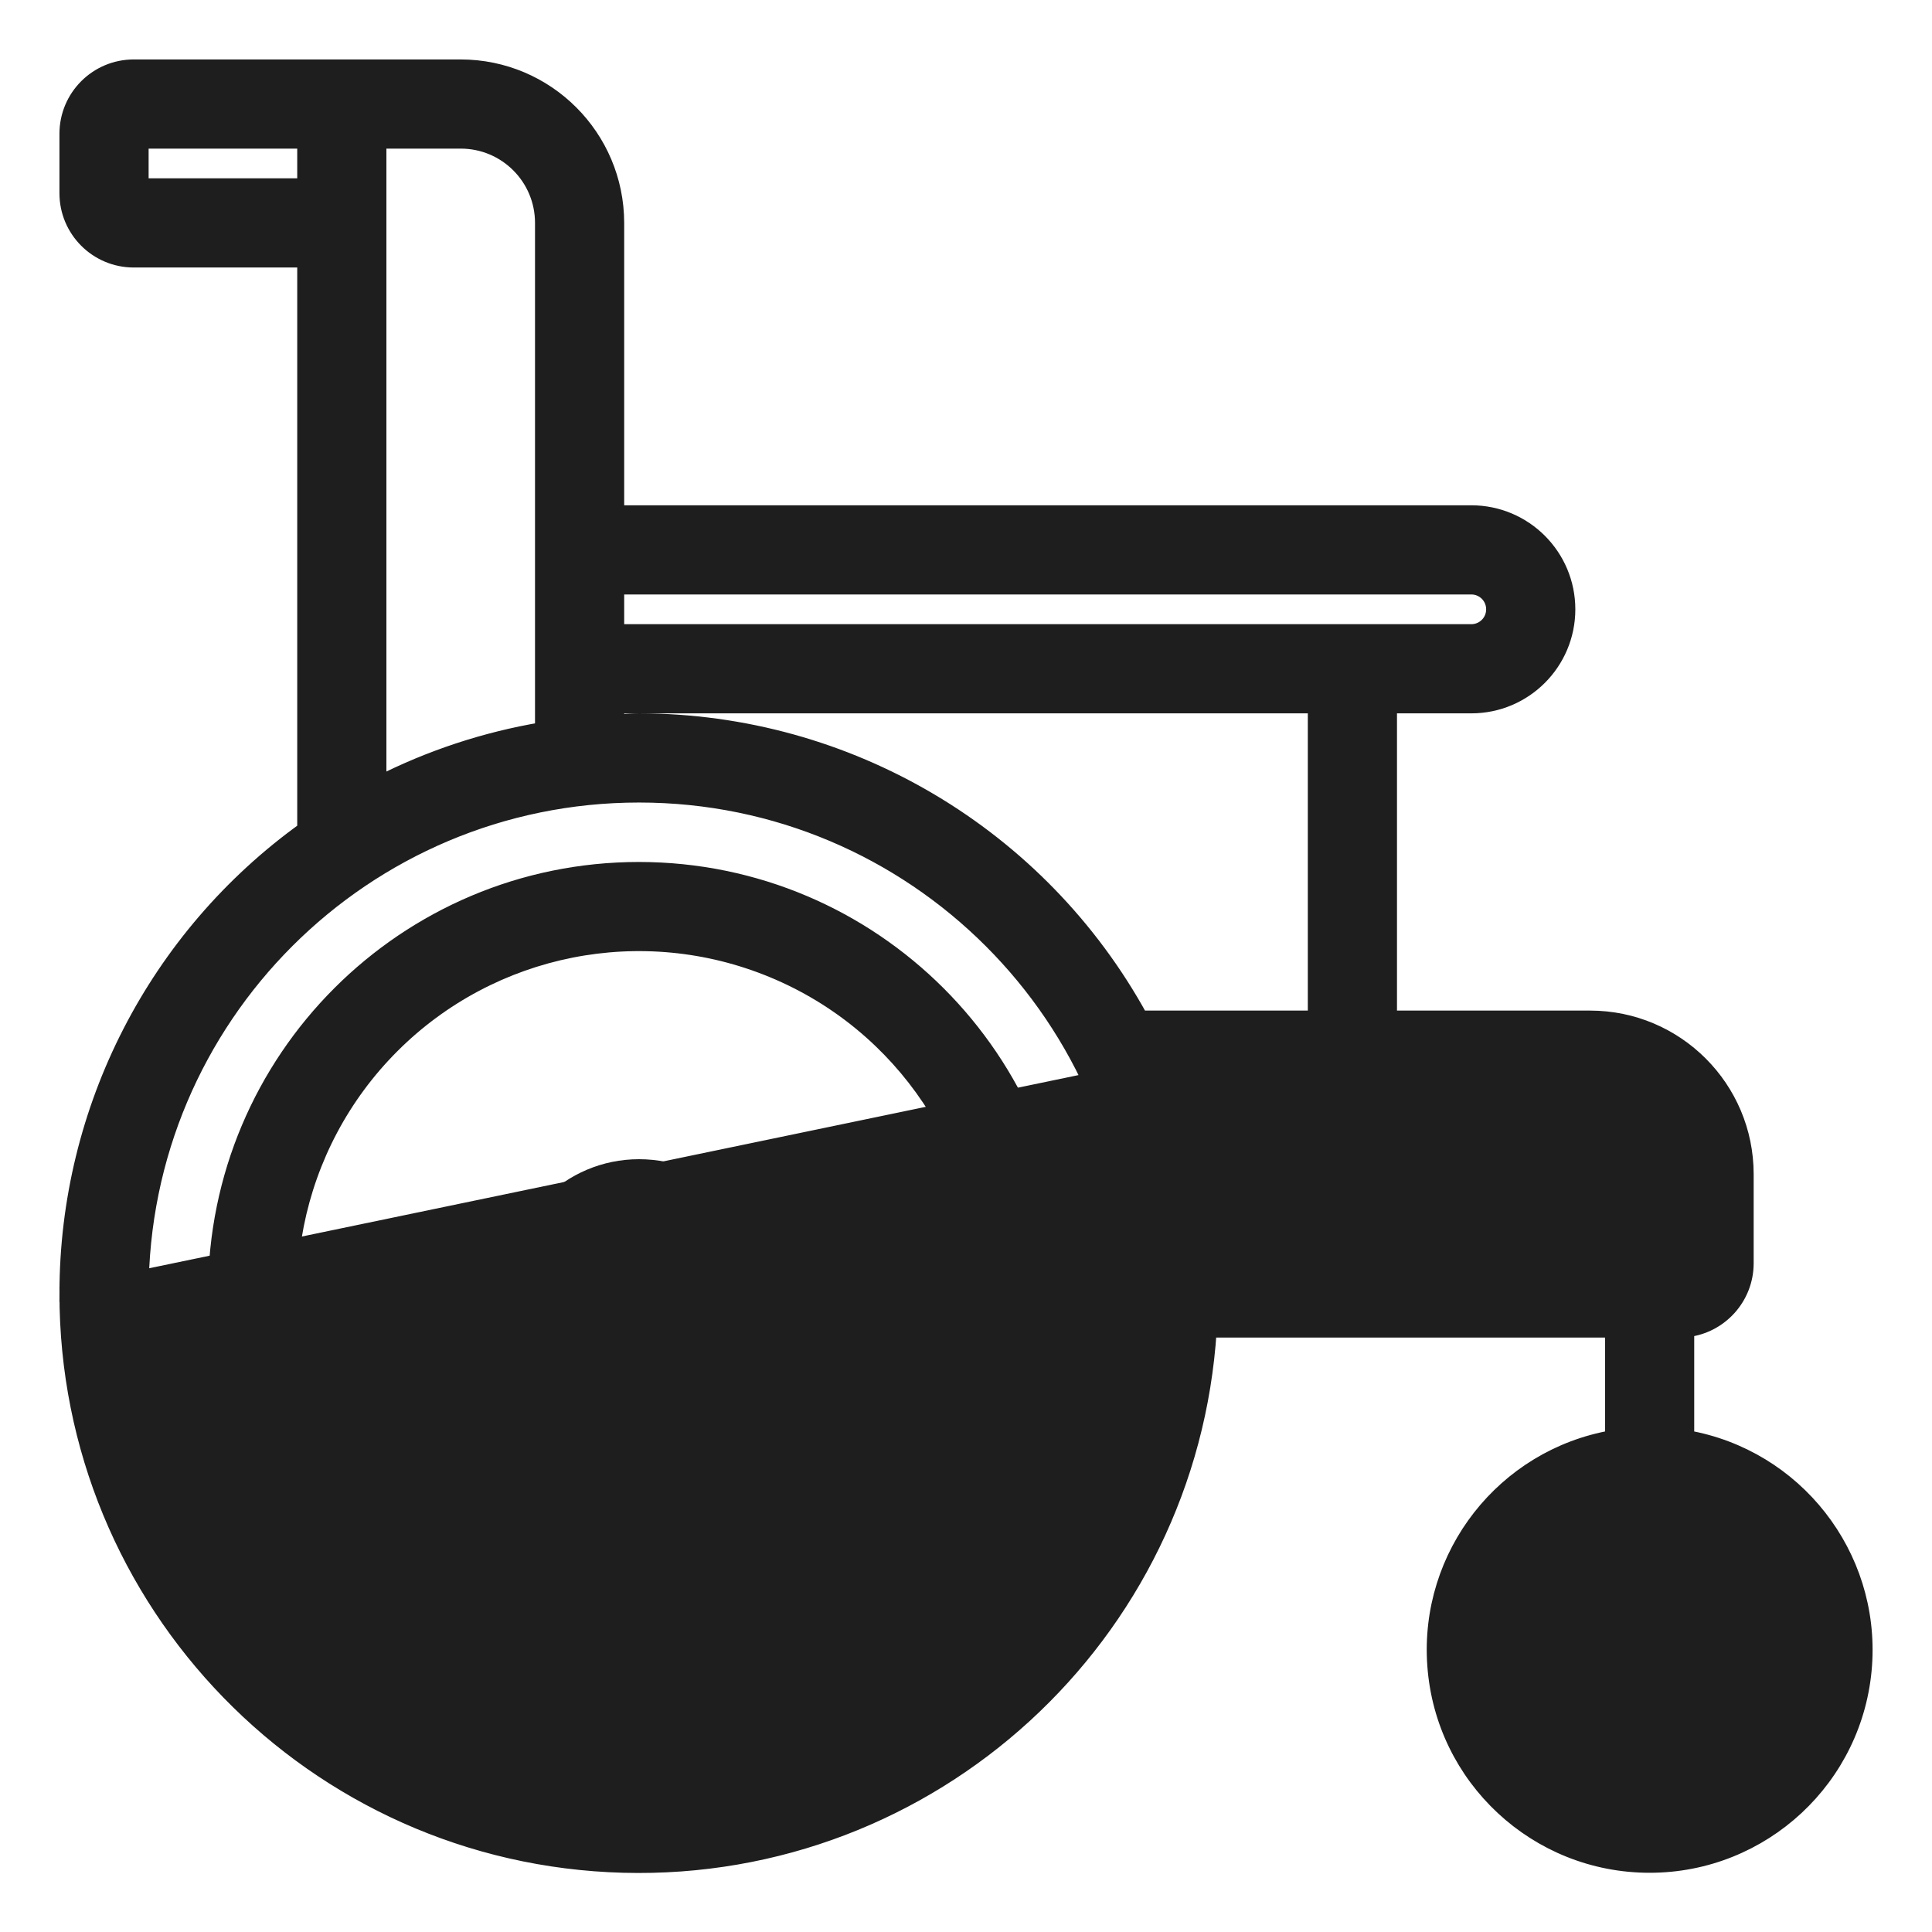
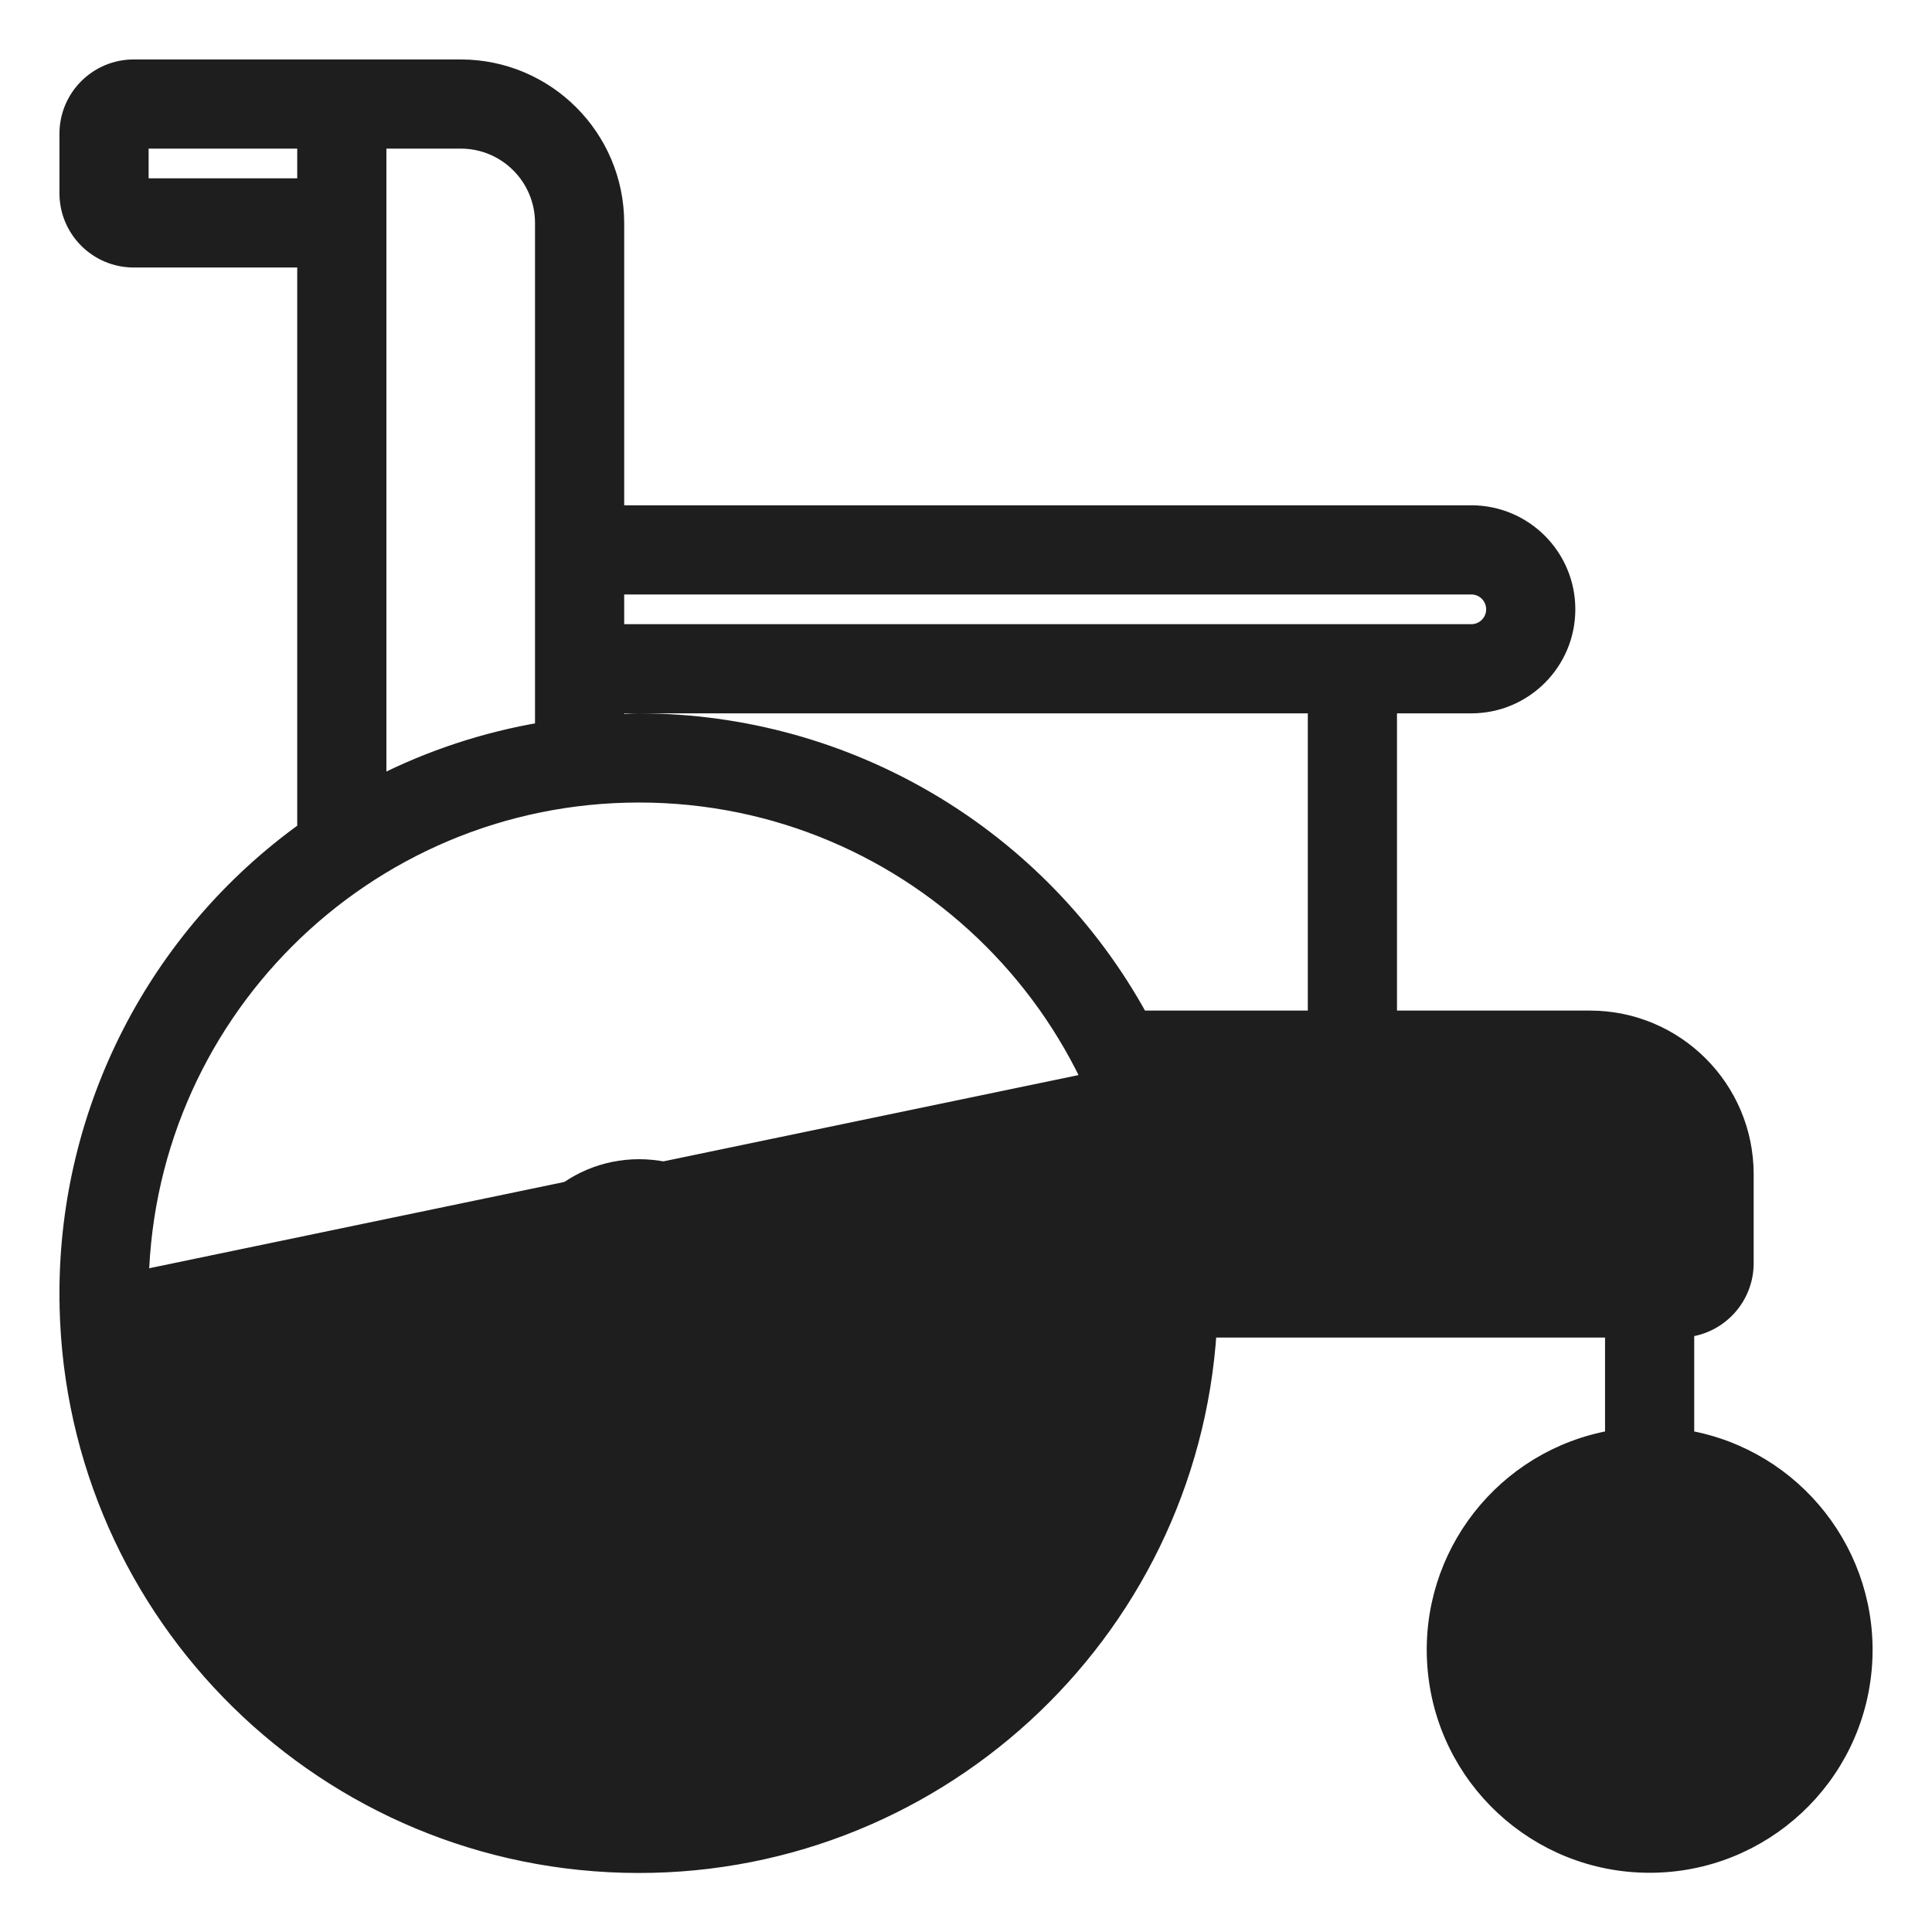
<svg xmlns="http://www.w3.org/2000/svg" width="26" height="26" viewBox="0 0 26 26" fill="none">
  <path d="M18.7 13.7H21.4H21.4C22.559 13.701 23.499 14.641 23.5 15.8V15.8V17C23.5 17.463 23.15 17.845 22.7 17.895V19.347C24.161 19.602 25.199 20.923 25.093 22.411C24.984 23.928 23.721 25.103 22.2 25.103C20.679 25.103 19.416 23.928 19.308 22.411C19.201 20.923 20.239 19.602 21.7 19.347V17.9H16.274C16.012 22.024 12.534 25.212 8.392 25.103C4.219 24.993 0.894 21.575 0.9 17.4L18.7 13.7ZM18.7 13.7V9.5H19.8C20.518 9.5 21.1 8.918 21.1 8.2C21.1 7.482 20.518 6.9 19.8 6.9H8.3V3V3C8.299 1.841 7.359 0.901 6.2 0.9H6.2H1.8C1.303 0.9 0.9 1.303 0.9 1.8V2.6C0.9 3.097 1.303 3.5 1.8 3.5H4.1V11.163C2.094 12.606 0.902 14.926 0.9 17.4L18.7 13.7ZM8.6 9.7H8.6C8.504 9.7 8.406 9.707 8.314 9.713C8.309 9.713 8.305 9.714 8.3 9.714V9.5H17.7V13.7H15.35C13.999 11.237 11.413 9.702 8.6 9.7ZM24.1 22.2C24.1 23.2 23.325 24.028 22.327 24.095C21.33 24.162 20.451 23.445 20.317 22.454C20.189 21.504 20.787 20.615 21.7 20.366V22.2C21.7 22.476 21.924 22.7 22.2 22.7C22.476 22.7 22.7 22.476 22.7 22.2V20.367C23.521 20.591 24.099 21.339 24.1 22.2ZM8.6 24.1C4.9 24.1 1.9 21.1 1.9 17.4C1.9 13.7 4.9 10.7 8.6 10.7C12.3 10.7 15.3 13.7 15.3 17.4C15.296 21.099 12.299 24.096 8.6 24.1ZM22.5 15.8V16.9H16.274C16.227 16.147 16.069 15.406 15.805 14.7H21.4C22.008 14.7 22.5 15.193 22.5 15.8ZM19.8 7.9C19.966 7.9 20.1 8.034 20.1 8.2C20.1 8.366 19.966 8.5 19.8 8.5H8.3V7.9H19.8ZM1.9 2.5V1.9H4.1V2.5H1.9ZM5.1 3V1.9H6.2C6.808 1.9 7.3 2.392 7.3 3V9.819C6.534 9.948 5.792 10.192 5.1 10.544V3Z" fill="#1E1E1E" stroke="#1E1E1E" stroke-width="0.2" />
-   <path d="M8.6 11.7H8.6C5.452 11.7 2.9 14.252 2.9 17.4C2.9 20.548 5.452 23.1 8.6 23.1C11.748 23.1 14.3 20.548 14.3 17.4V17.4C14.297 14.253 11.747 11.703 8.6 11.7ZM8.6 22.1C6.699 22.1 4.985 20.955 4.258 19.198C3.53 17.442 3.932 15.421 5.277 14.076C6.621 12.732 8.642 12.33 10.399 13.058C12.155 13.785 13.3 15.499 13.3 17.4C13.297 19.994 11.194 22.097 8.6 22.1Z" fill="#1E1E1E" stroke="#1E1E1E" stroke-width="0.2" />
  <path d="M8.6 15.7C7.661 15.7 6.9 16.461 6.9 17.4C6.9 18.339 7.661 19.1 8.6 19.1C9.539 19.1 10.3 18.339 10.3 17.4C10.3 16.461 9.539 15.7 8.6 15.7ZM8.6 18.1C8.213 18.1 7.9 17.786 7.9 17.4C7.9 17.013 8.213 16.7 8.6 16.7C8.987 16.7 9.3 17.013 9.3 17.4C9.3 17.786 8.987 18.1 8.6 18.1Z" fill="#1E1E1E" stroke="#1E1E1E" stroke-width="0.2" />
</svg>